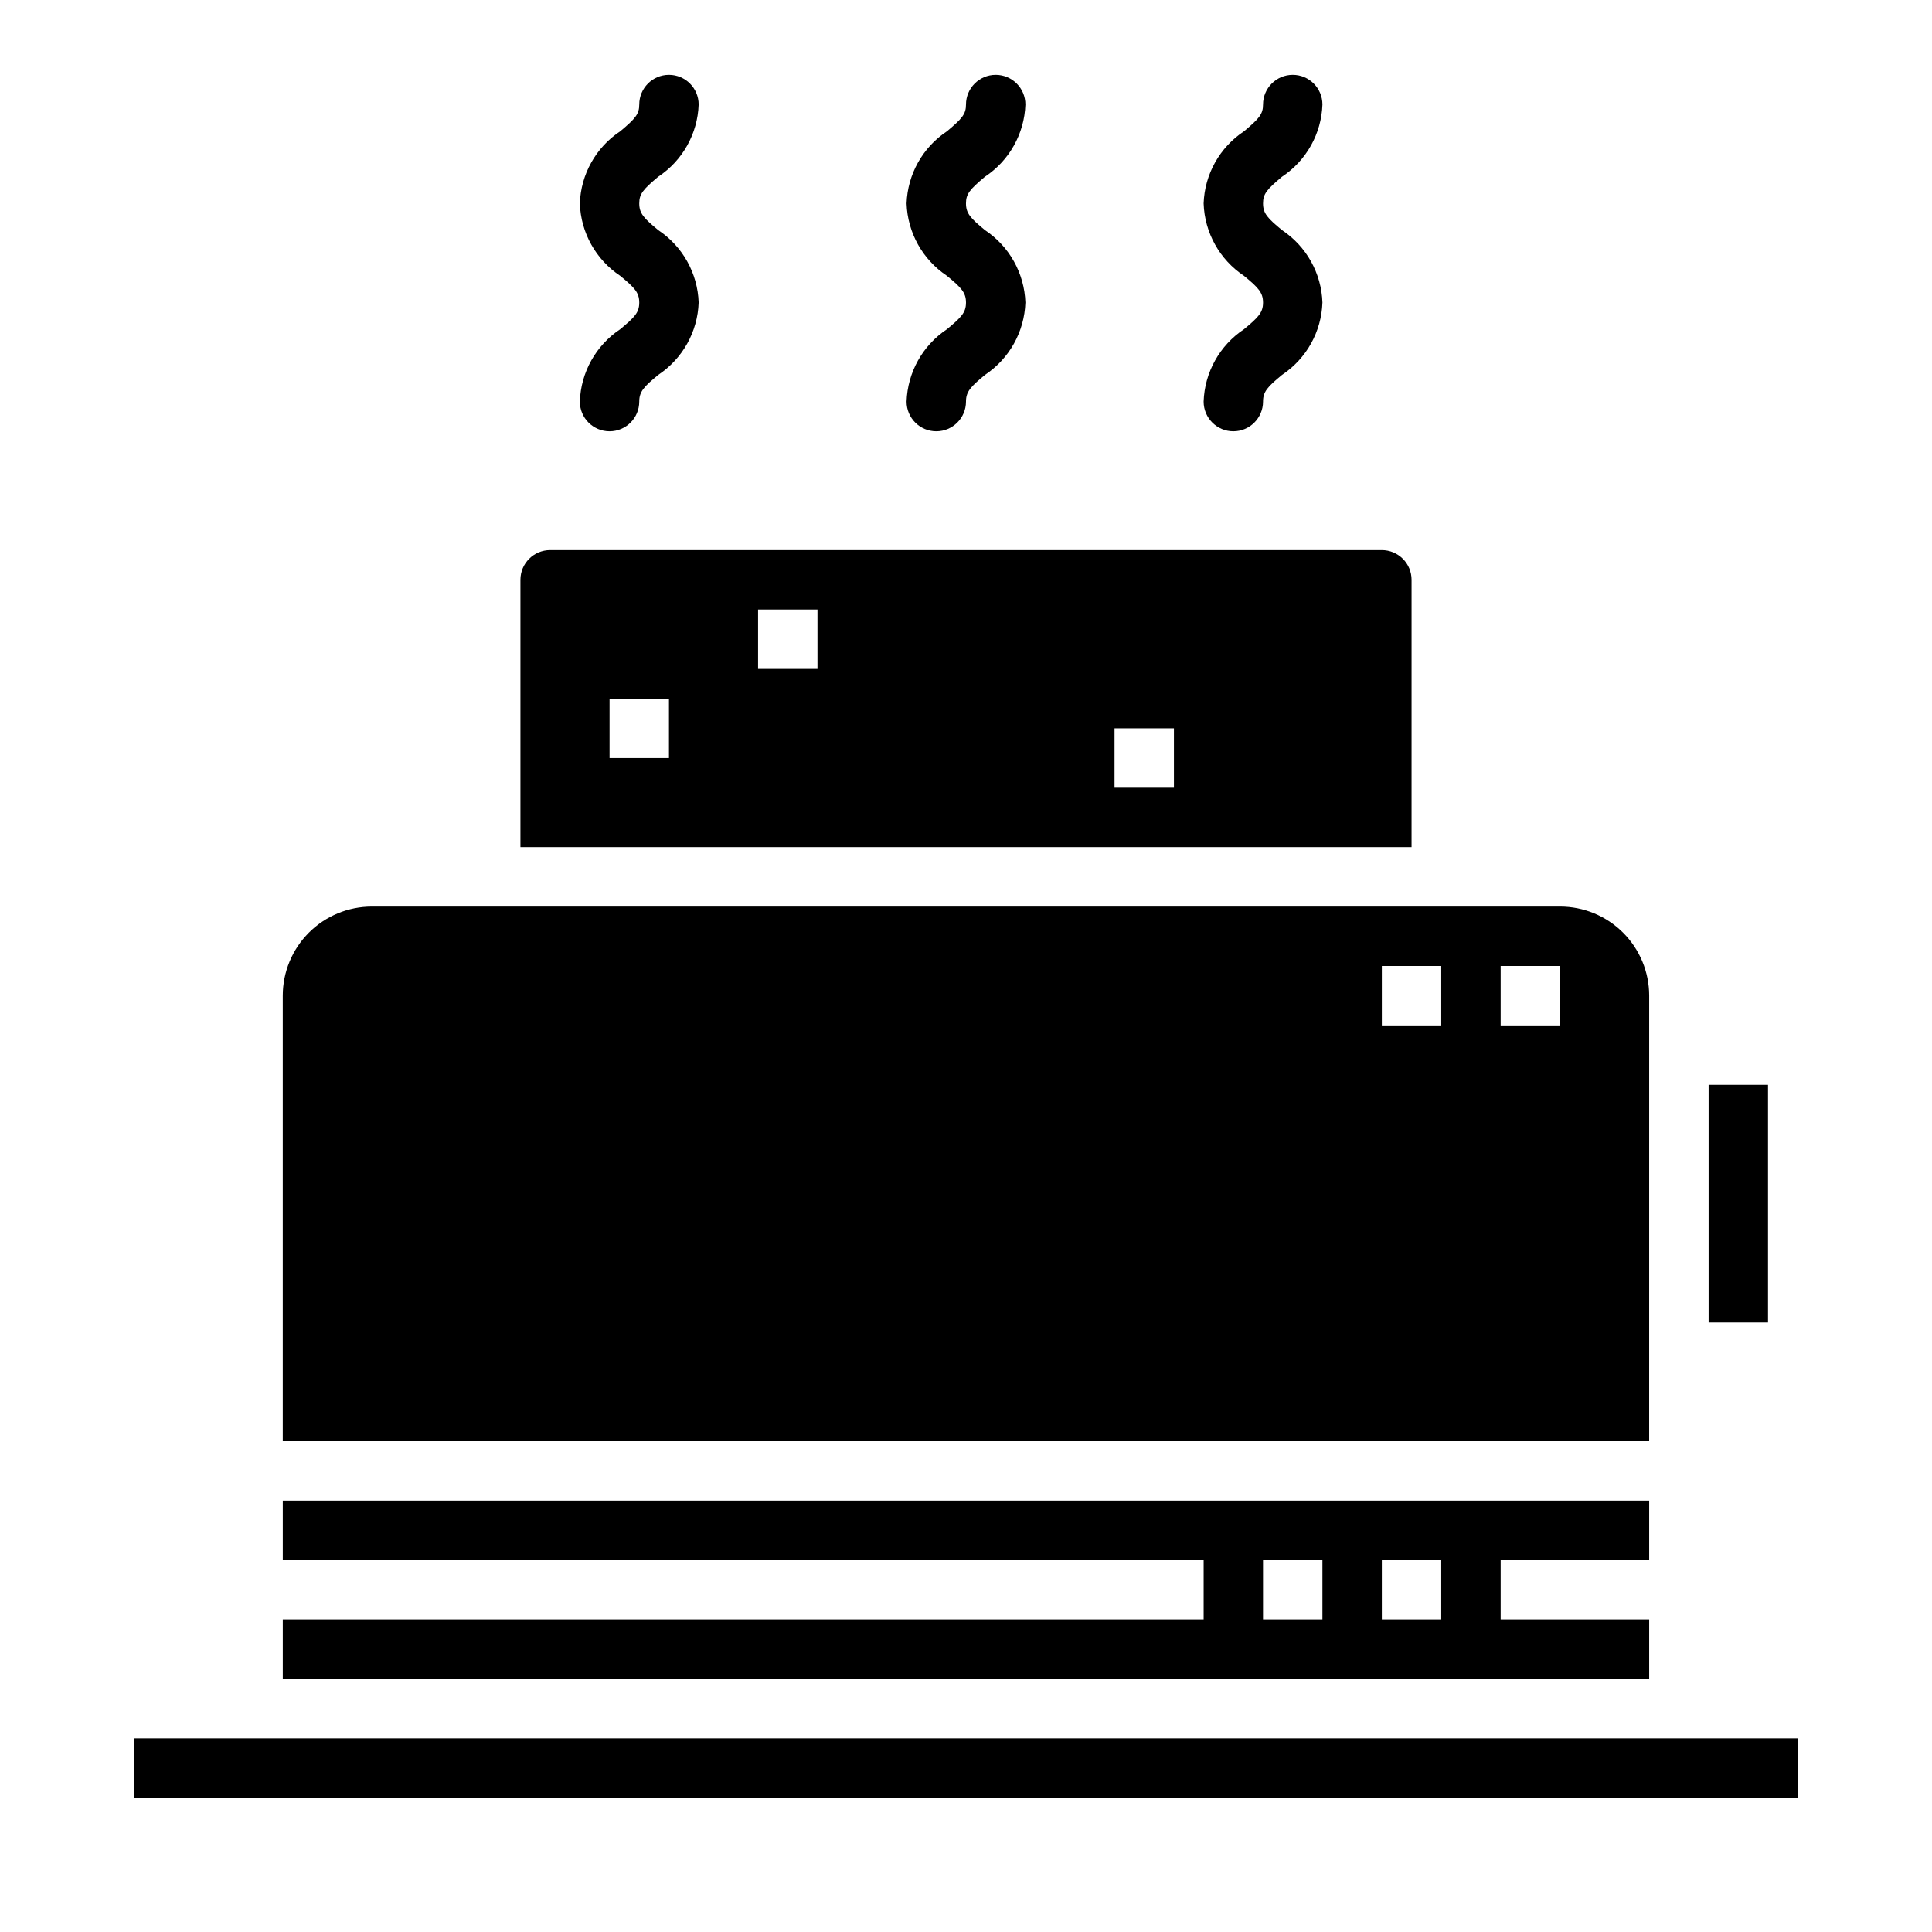
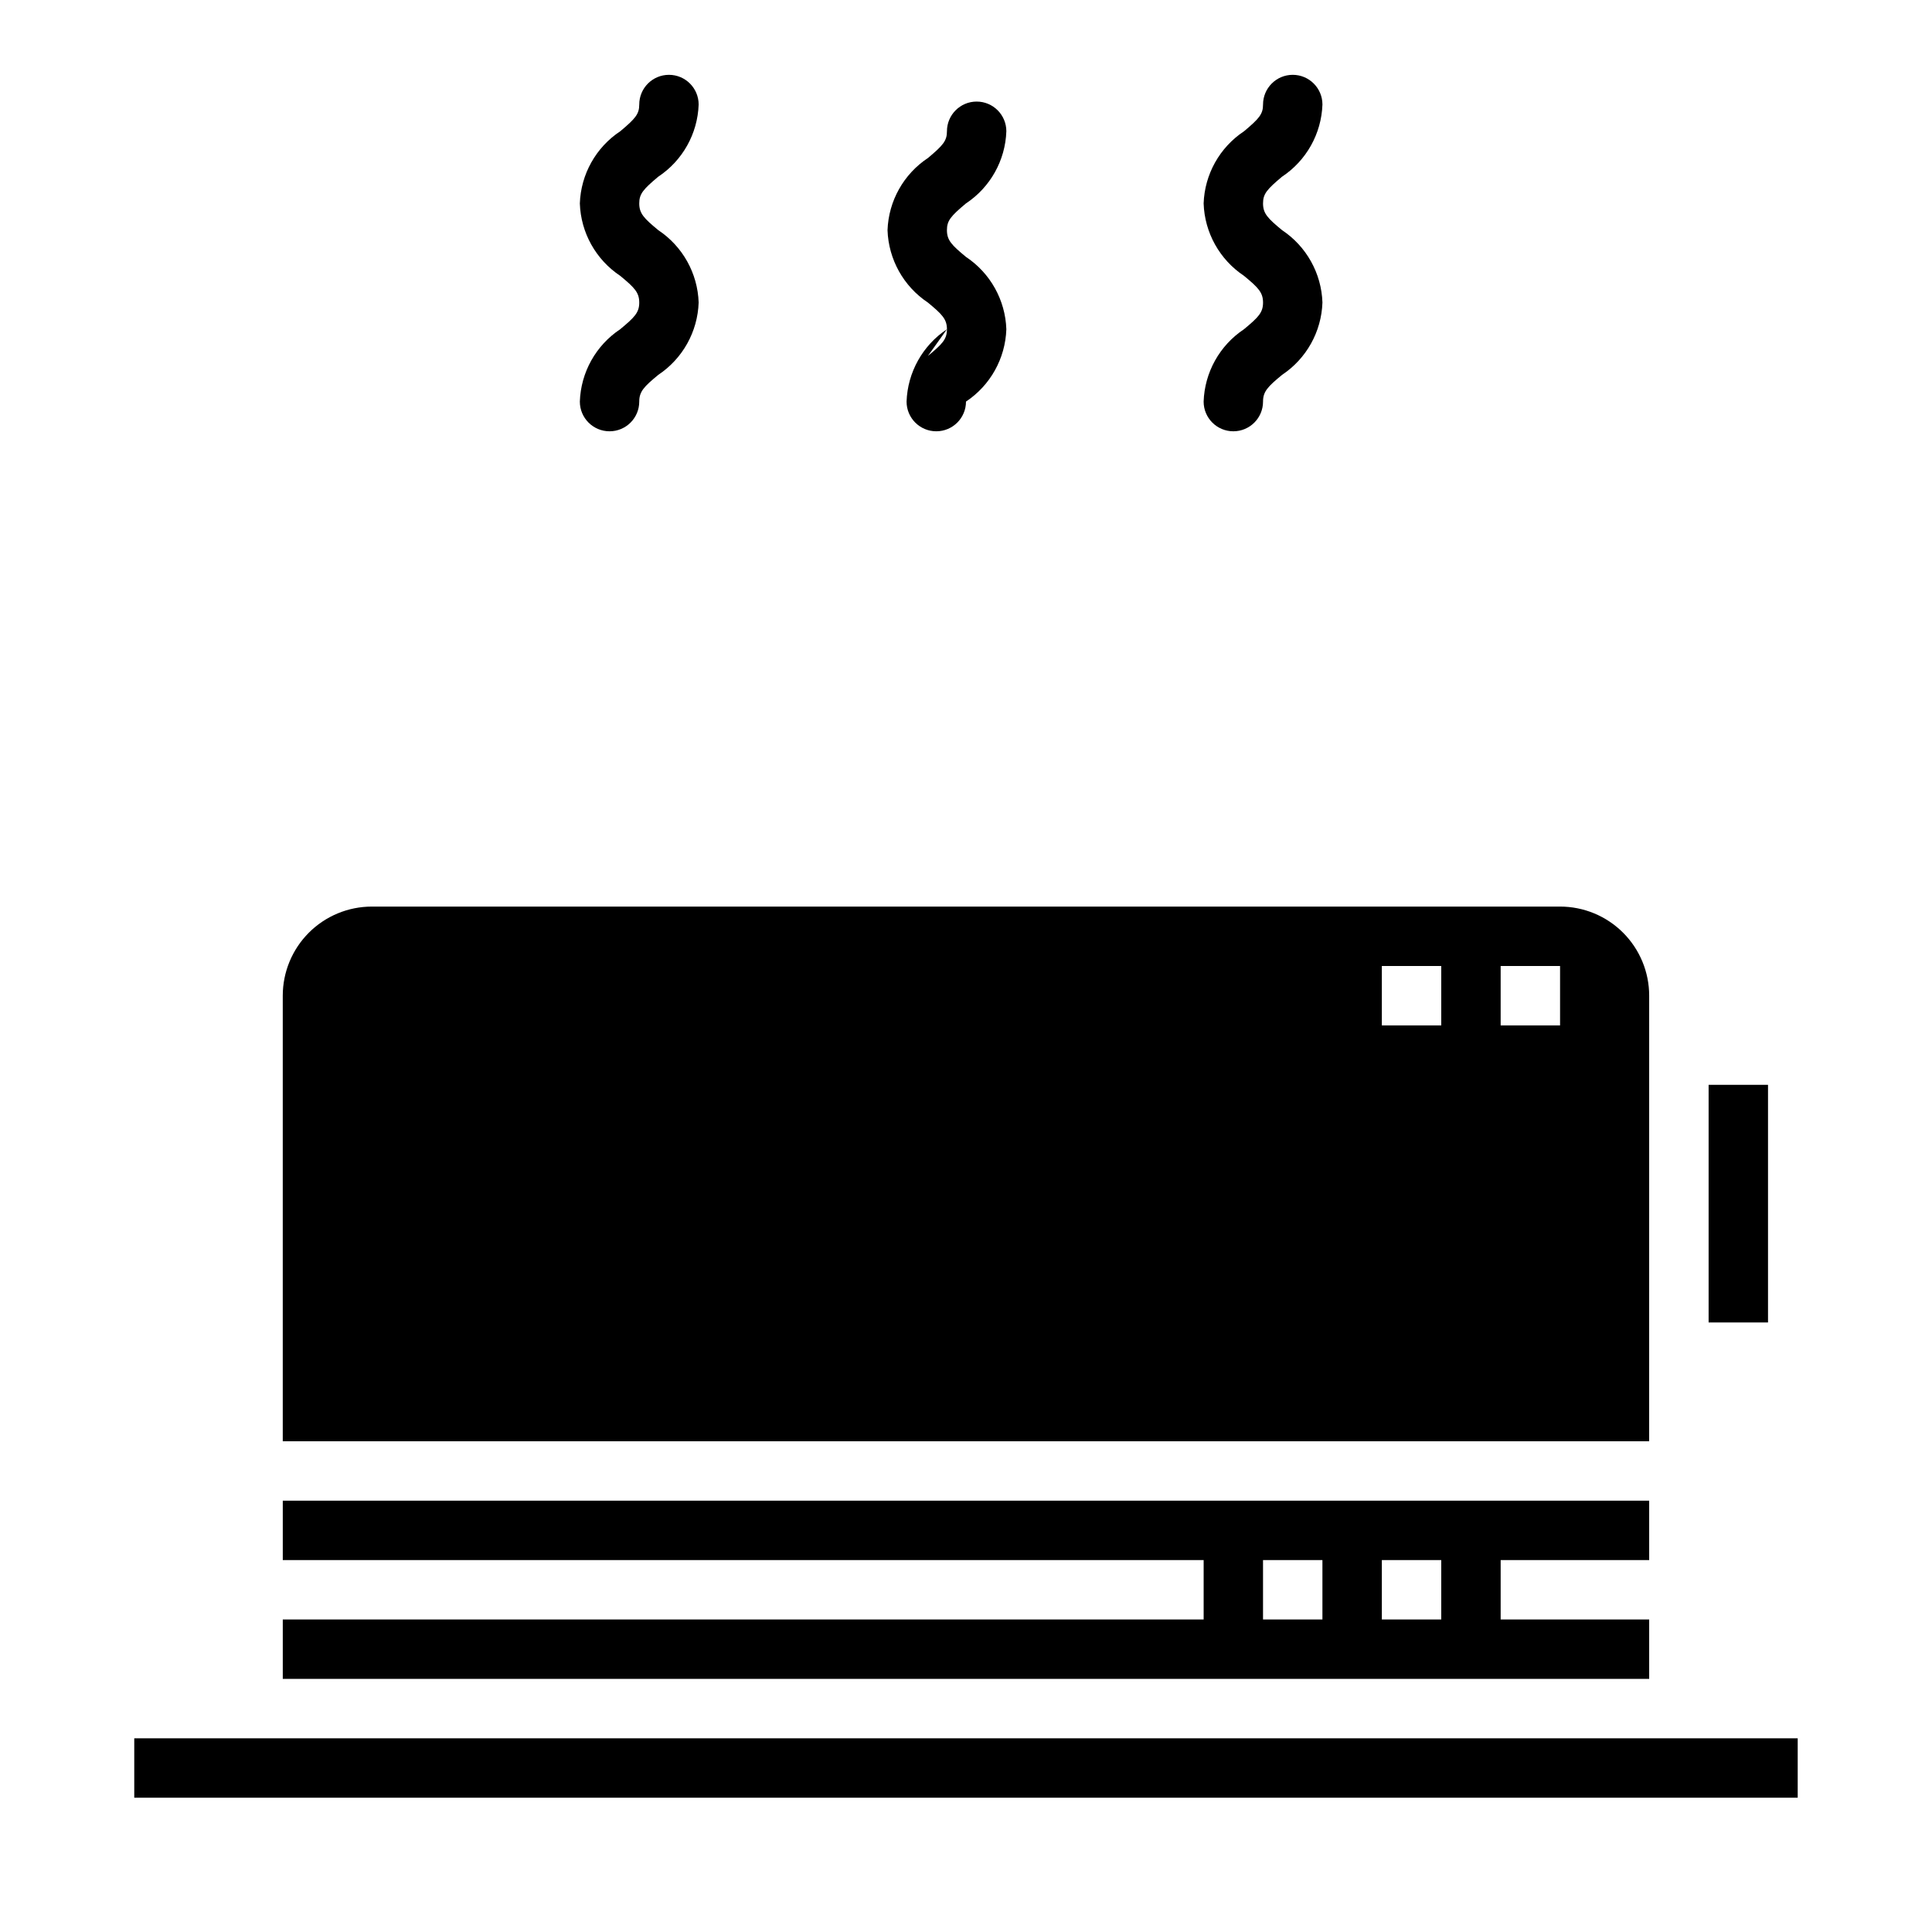
<svg xmlns="http://www.w3.org/2000/svg" fill="#000000" width="800px" height="800px" version="1.1" viewBox="144 144 512 512">
  <g>
    <path d="m581.05 573.18h-39.359v-15.746h39.359v-15.742h-362.11v15.742h244.04v15.742l-244.04 0.004v15.742h362.11zm-86.594 0h-15.742v-15.746h15.742zm31.488 0h-15.742v-15.746h15.742z" />
    <path d="m581.05 407.87c0-6.266-2.488-12.27-6.918-16.699-4.426-4.43-10.434-6.918-16.699-6.918h-314.88c-6.266 0-12.27 2.488-16.699 6.918s-6.918 10.434-6.918 16.699v118.08h362.11zm-55.105 7.871h-15.742v-15.742h15.742zm31.488 0h-15.742v-15.742h15.742z" />
    <path d="m179.58 604.67h440.83v15.742h-440.83z" />
    <path d="m596.8 431.49h15.742v62.977h-15.742z" />
-     <path d="m518.08 297.66c0-2.09-0.828-4.094-2.305-5.566-1.477-1.477-3.481-2.309-5.566-2.309h-220.42c-4.348 0-7.871 3.527-7.871 7.875v70.848h236.16zm-196.8 47.23h-15.742v-15.746h15.742zm39.359-23.617h-15.742v-15.742h15.742zm94.465 31.488h-15.742v-15.742h15.742z" />
-     <path d="m394.95 231.25c-6.453 4.289-10.438 11.434-10.699 19.176 0 4.348 3.523 7.871 7.871 7.871s7.875-3.523 7.875-7.871c0-2.652 1.227-3.938 5.047-7.086h-0.004c6.453-4.289 10.434-11.426 10.699-19.168-0.262-7.742-4.246-14.883-10.699-19.176-3.816-3.148-5.047-4.426-5.047-7.086 0-2.527 1.016-3.707 5.039-7.086v0.004c6.449-4.273 10.438-11.395 10.707-19.121 0-4.348-3.523-7.875-7.871-7.875s-7.871 3.527-7.871 7.875c0 2.527-1.016 3.707-5.039 7.086v-0.004c-6.449 4.273-10.438 11.398-10.707 19.129 0.262 7.746 4.246 14.887 10.699 19.18 3.816 3.148 5.047 4.426 5.047 7.086 0 2.656-1.23 3.894-5.047 7.066z" />
+     <path d="m394.95 231.25c-6.453 4.289-10.438 11.434-10.699 19.176 0 4.348 3.523 7.871 7.871 7.871s7.875-3.523 7.875-7.871h-0.004c6.453-4.289 10.434-11.426 10.699-19.168-0.262-7.742-4.246-14.883-10.699-19.176-3.816-3.148-5.047-4.426-5.047-7.086 0-2.527 1.016-3.707 5.039-7.086v0.004c6.449-4.273 10.438-11.395 10.707-19.121 0-4.348-3.523-7.875-7.871-7.875s-7.871 3.527-7.871 7.875c0 2.527-1.016 3.707-5.039 7.086v-0.004c-6.449 4.273-10.438 11.398-10.707 19.129 0.262 7.746 4.246 14.887 10.699 19.18 3.816 3.148 5.047 4.426 5.047 7.086 0 2.656-1.23 3.894-5.047 7.066z" />
    <path d="m308.36 231.25c-6.453 4.289-10.438 11.434-10.695 19.176 0 4.348 3.523 7.871 7.871 7.871s7.871-3.523 7.871-7.871c0-2.652 1.227-3.938 5.047-7.086 6.449-4.289 10.434-11.426 10.695-19.168-0.258-7.742-4.242-14.883-10.695-19.176-3.816-3.148-5.047-4.426-5.047-7.086 0-2.527 1.016-3.707 5.039-7.086v0.004c6.445-4.273 10.434-11.395 10.703-19.121 0-4.348-3.523-7.875-7.871-7.875s-7.871 3.527-7.871 7.875c0 2.527-1.016 3.707-5.039 7.086v-0.004c-6.449 4.273-10.438 11.398-10.703 19.129 0.258 7.746 4.242 14.887 10.695 19.18 3.816 3.148 5.047 4.426 5.047 7.086 0 2.656-1.227 3.894-5.047 7.066z" />
    <path d="m473.67 231.25c-6.453 4.289-10.438 11.434-10.695 19.176 0 4.348 3.523 7.871 7.871 7.871s7.871-3.523 7.871-7.871c0-2.652 1.227-3.938 5.047-7.086 6.449-4.289 10.434-11.426 10.695-19.168-0.258-7.742-4.242-14.883-10.695-19.176-3.816-3.148-5.047-4.426-5.047-7.086 0-2.527 1.016-3.707 5.039-7.086v0.004c6.445-4.273 10.434-11.395 10.703-19.121 0-4.348-3.523-7.875-7.871-7.875s-7.871 3.527-7.871 7.875c0 2.527-1.016 3.707-5.039 7.086v-0.004c-6.449 4.273-10.438 11.398-10.703 19.129 0.258 7.746 4.242 14.887 10.695 19.18 3.816 3.148 5.047 4.426 5.047 7.086 0 2.656-1.227 3.894-5.047 7.066z" />
  </g>
</svg>